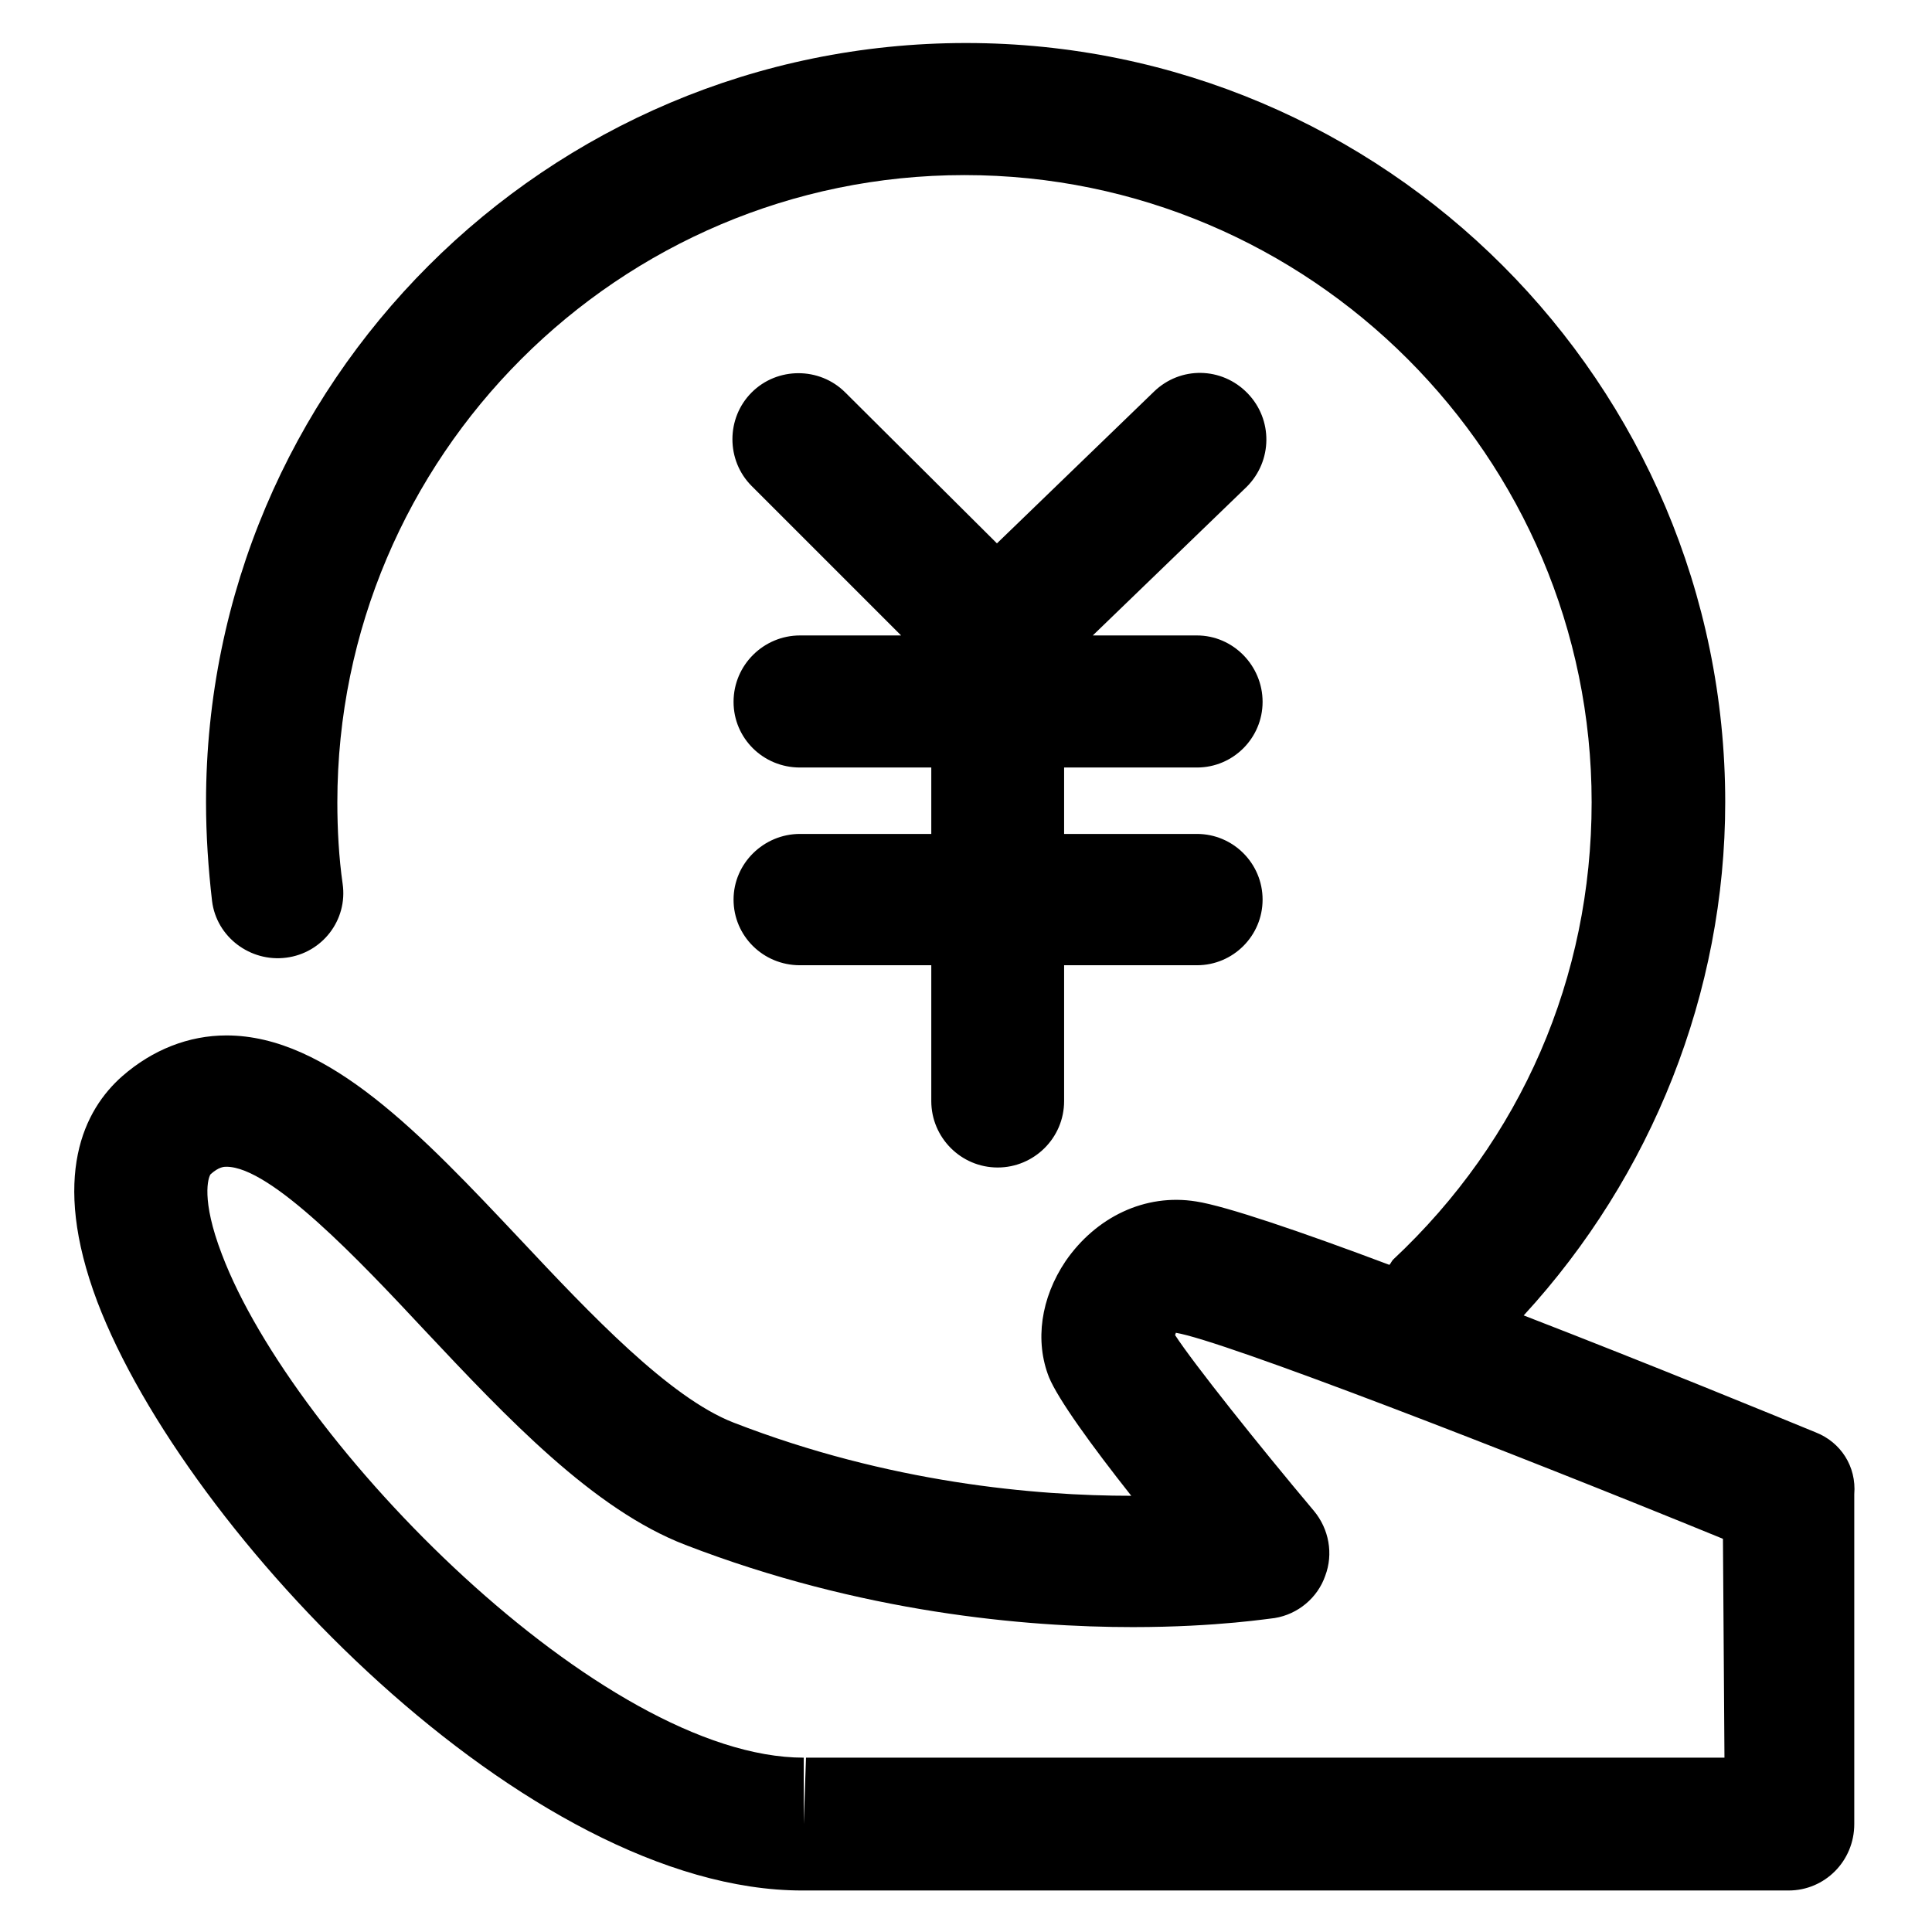
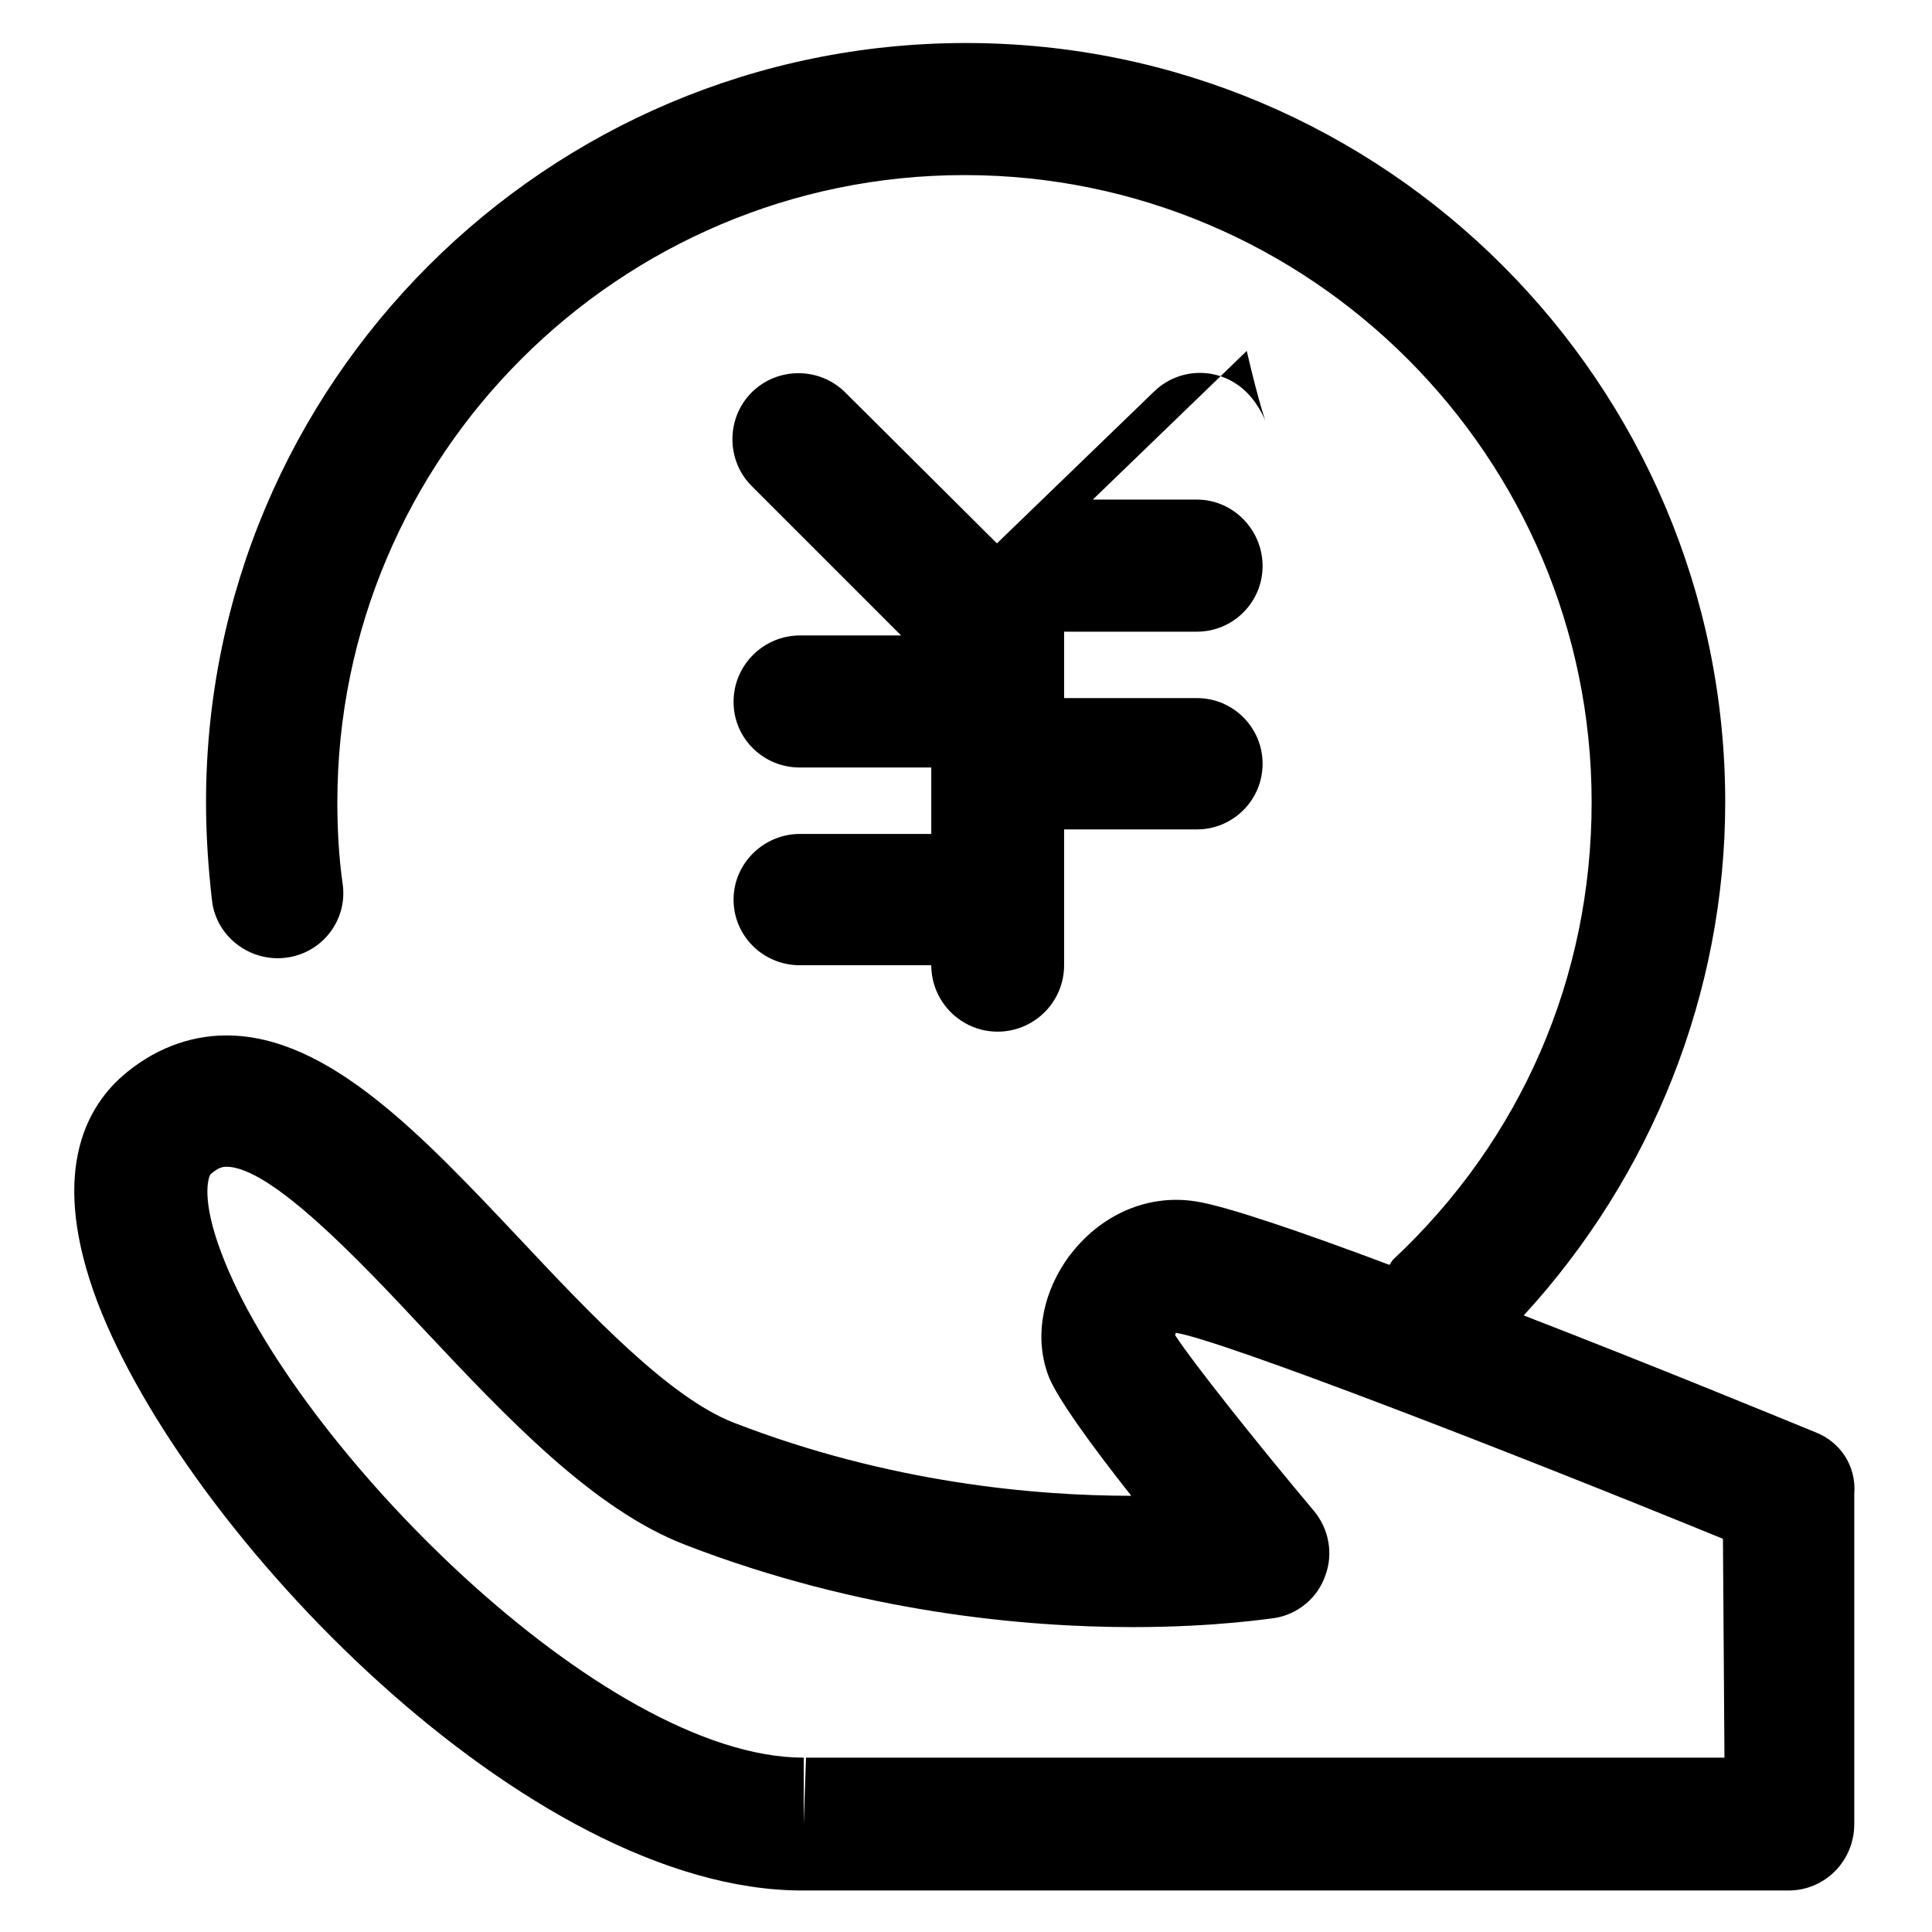
<svg xmlns="http://www.w3.org/2000/svg" version="1.1" x="0px" y="0px" viewBox="0 0 256 256" enable-background="new 0 0 256 256" xml:space="preserve">
  <g>
-     <path fill="#000000" d="M165.3,52.1c-3.4-3.5-8.9-3.6-12.4-0.2L132.1,72l-20.1-20c-3.4-3.4-9-3.4-12.4,0c-3.4,3.4-3.4,9,0,12.4 l19.8,19.8H106c-4.8,0-8.8,3.9-8.8,8.8c0,4.8,3.9,8.7,8.8,8.7h17.4v8.8H106c-4.8,0-8.8,3.9-8.8,8.7c0,4.8,3.9,8.7,8.8,8.7h17.4v18 c0,4.8,3.9,8.8,8.8,8.8c4.8,0,8.8-3.9,8.8-8.8v-18h17.6c4.8,0,8.7-3.9,8.7-8.7c0-4.8-3.9-8.7-8.7-8.7H141v-8.8h17.6 c4.8,0,8.7-3.9,8.7-8.7c0-4.8-3.9-8.8-8.7-8.8h-13.8l20.4-19.7C168.6,61.1,168.7,55.6,165.3,52.1z M240.6,189.8 c-5.6-2.3-21.9-9-38.7-15.5c17-18.5,26.7-42.8,26.7-68c0-55.5-45.1-100.6-100.6-100.6C72.4,5.7,27.3,50.8,27.3,106.3 c0,4.4,0.3,8.8,0.8,13.1c0.6,4.8,5.1,8.1,9.8,7.5c4.8-0.6,8.2-5,7.5-9.8c-0.5-3.5-0.7-7.2-0.7-10.8c0-45.8,37.3-83.1,83.1-83.1 c45.8,0,83.1,37.3,83.1,83.1c0,23.2-9.3,44.7-26.3,60.6c-0.2,0.2-0.3,0.5-0.5,0.7c-11.7-4.4-21.7-7.8-25.6-8.4 c-6.8-1.1-13.3,2.1-17.3,7.9c-3.3,4.9-4.1,10.6-2.2,15.4c1.2,2.9,5.6,9,10.9,15.7c-12.7,0-32.1-1.7-52.7-9.7 c-8.5-3.3-19-14.4-28.2-24.2c-13.1-13.9-25.5-27.1-39-27.1c-5,0-9.8,1.9-13.8,5.4c-5,4.4-9.6,13.2-3.3,29.9 c11.7,30.7,57,78,93.4,78h130.7c4.8,0,8.7-3.9,8.7-8.8v-43.7C246,194.3,243.9,191.1,240.6,189.8z M228.5,232.9H106.8l-0.3,8.8v-8.8 c-26.7,0-67.6-41.6-77.1-66.7c-2.8-7.3-1.8-10.2-1.5-10.6c1.1-1,1.8-1,2.1-1c5.9,0,17.7,12.5,26.2,21.6 c11,11.7,22.4,23.8,34.6,28.5c23.3,9,45.1,10.9,59.3,10.9c11.3,0,18.5-1.2,18.8-1.2c3.1-0.5,5.7-2.7,6.7-5.6 c1.1-2.9,0.5-6.2-1.5-8.6c-7.4-8.8-16-19.6-18.4-23.3c0.1-0.2,0.1-0.3,0.1-0.3c6.2,1,44.4,15.8,72.5,27.3L228.5,232.9L228.5,232.9z " />
+     <path fill="#000000" d="M165.3,52.1c-3.4-3.5-8.9-3.6-12.4-0.2L132.1,72l-20.1-20c-3.4-3.4-9-3.4-12.4,0c-3.4,3.4-3.4,9,0,12.4 l19.8,19.8H106c-4.8,0-8.8,3.9-8.8,8.8c0,4.8,3.9,8.7,8.8,8.7h17.4v8.8H106c-4.8,0-8.8,3.9-8.8,8.7c0,4.8,3.9,8.7,8.8,8.7h17.4c0,4.8,3.9,8.8,8.8,8.8c4.8,0,8.8-3.9,8.8-8.8v-18h17.6c4.8,0,8.7-3.9,8.7-8.7c0-4.8-3.9-8.7-8.7-8.7H141v-8.8h17.6 c4.8,0,8.7-3.9,8.7-8.7c0-4.8-3.9-8.8-8.7-8.8h-13.8l20.4-19.7C168.6,61.1,168.7,55.6,165.3,52.1z M240.6,189.8 c-5.6-2.3-21.9-9-38.7-15.5c17-18.5,26.7-42.8,26.7-68c0-55.5-45.1-100.6-100.6-100.6C72.4,5.7,27.3,50.8,27.3,106.3 c0,4.4,0.3,8.8,0.8,13.1c0.6,4.8,5.1,8.1,9.8,7.5c4.8-0.6,8.2-5,7.5-9.8c-0.5-3.5-0.7-7.2-0.7-10.8c0-45.8,37.3-83.1,83.1-83.1 c45.8,0,83.1,37.3,83.1,83.1c0,23.2-9.3,44.7-26.3,60.6c-0.2,0.2-0.3,0.5-0.5,0.7c-11.7-4.4-21.7-7.8-25.6-8.4 c-6.8-1.1-13.3,2.1-17.3,7.9c-3.3,4.9-4.1,10.6-2.2,15.4c1.2,2.9,5.6,9,10.9,15.7c-12.7,0-32.1-1.7-52.7-9.7 c-8.5-3.3-19-14.4-28.2-24.2c-13.1-13.9-25.5-27.1-39-27.1c-5,0-9.8,1.9-13.8,5.4c-5,4.4-9.6,13.2-3.3,29.9 c11.7,30.7,57,78,93.4,78h130.7c4.8,0,8.7-3.9,8.7-8.8v-43.7C246,194.3,243.9,191.1,240.6,189.8z M228.5,232.9H106.8l-0.3,8.8v-8.8 c-26.7,0-67.6-41.6-77.1-66.7c-2.8-7.3-1.8-10.2-1.5-10.6c1.1-1,1.8-1,2.1-1c5.9,0,17.7,12.5,26.2,21.6 c11,11.7,22.4,23.8,34.6,28.5c23.3,9,45.1,10.9,59.3,10.9c11.3,0,18.5-1.2,18.8-1.2c3.1-0.5,5.7-2.7,6.7-5.6 c1.1-2.9,0.5-6.2-1.5-8.6c-7.4-8.8-16-19.6-18.4-23.3c0.1-0.2,0.1-0.3,0.1-0.3c6.2,1,44.4,15.8,72.5,27.3L228.5,232.9L228.5,232.9z " />
  </g>
</svg>